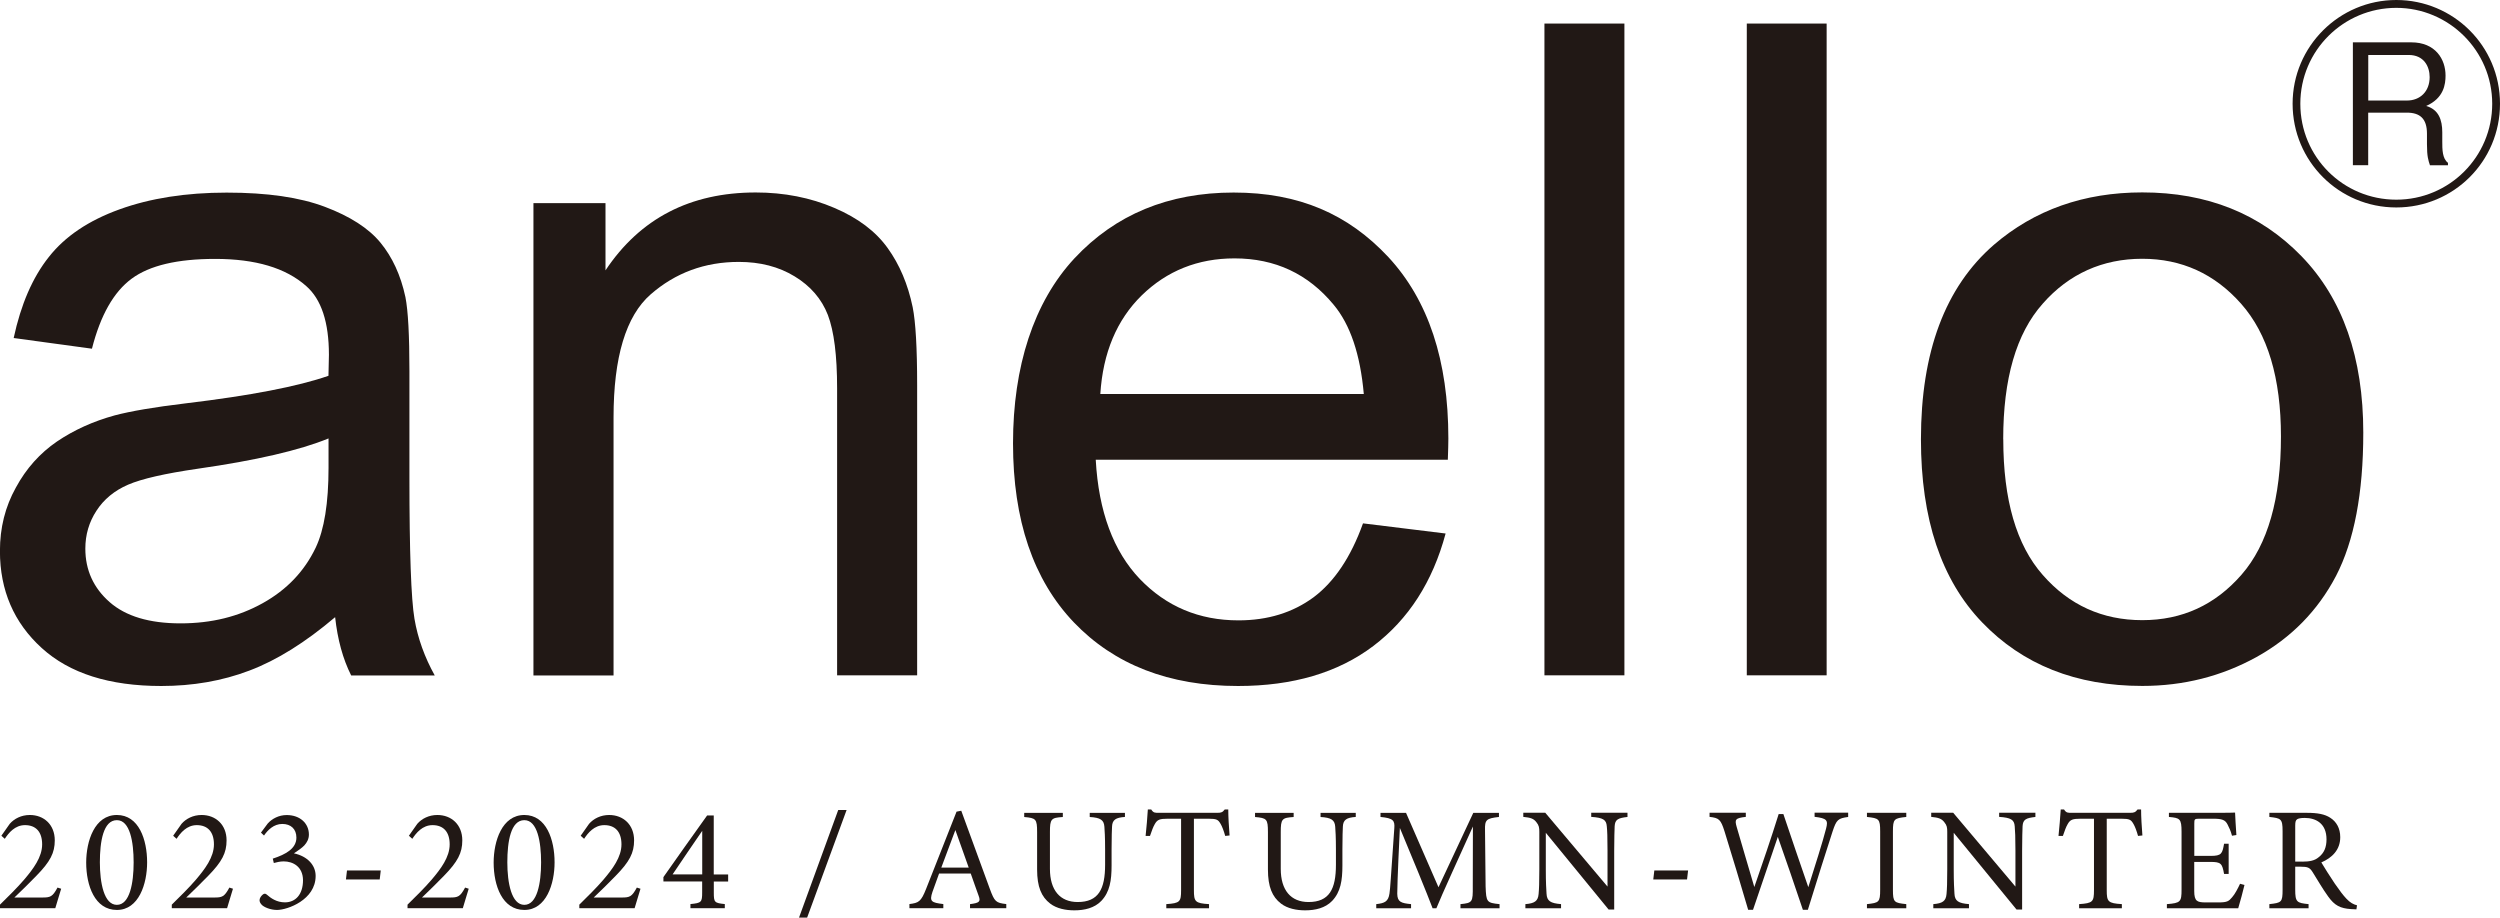
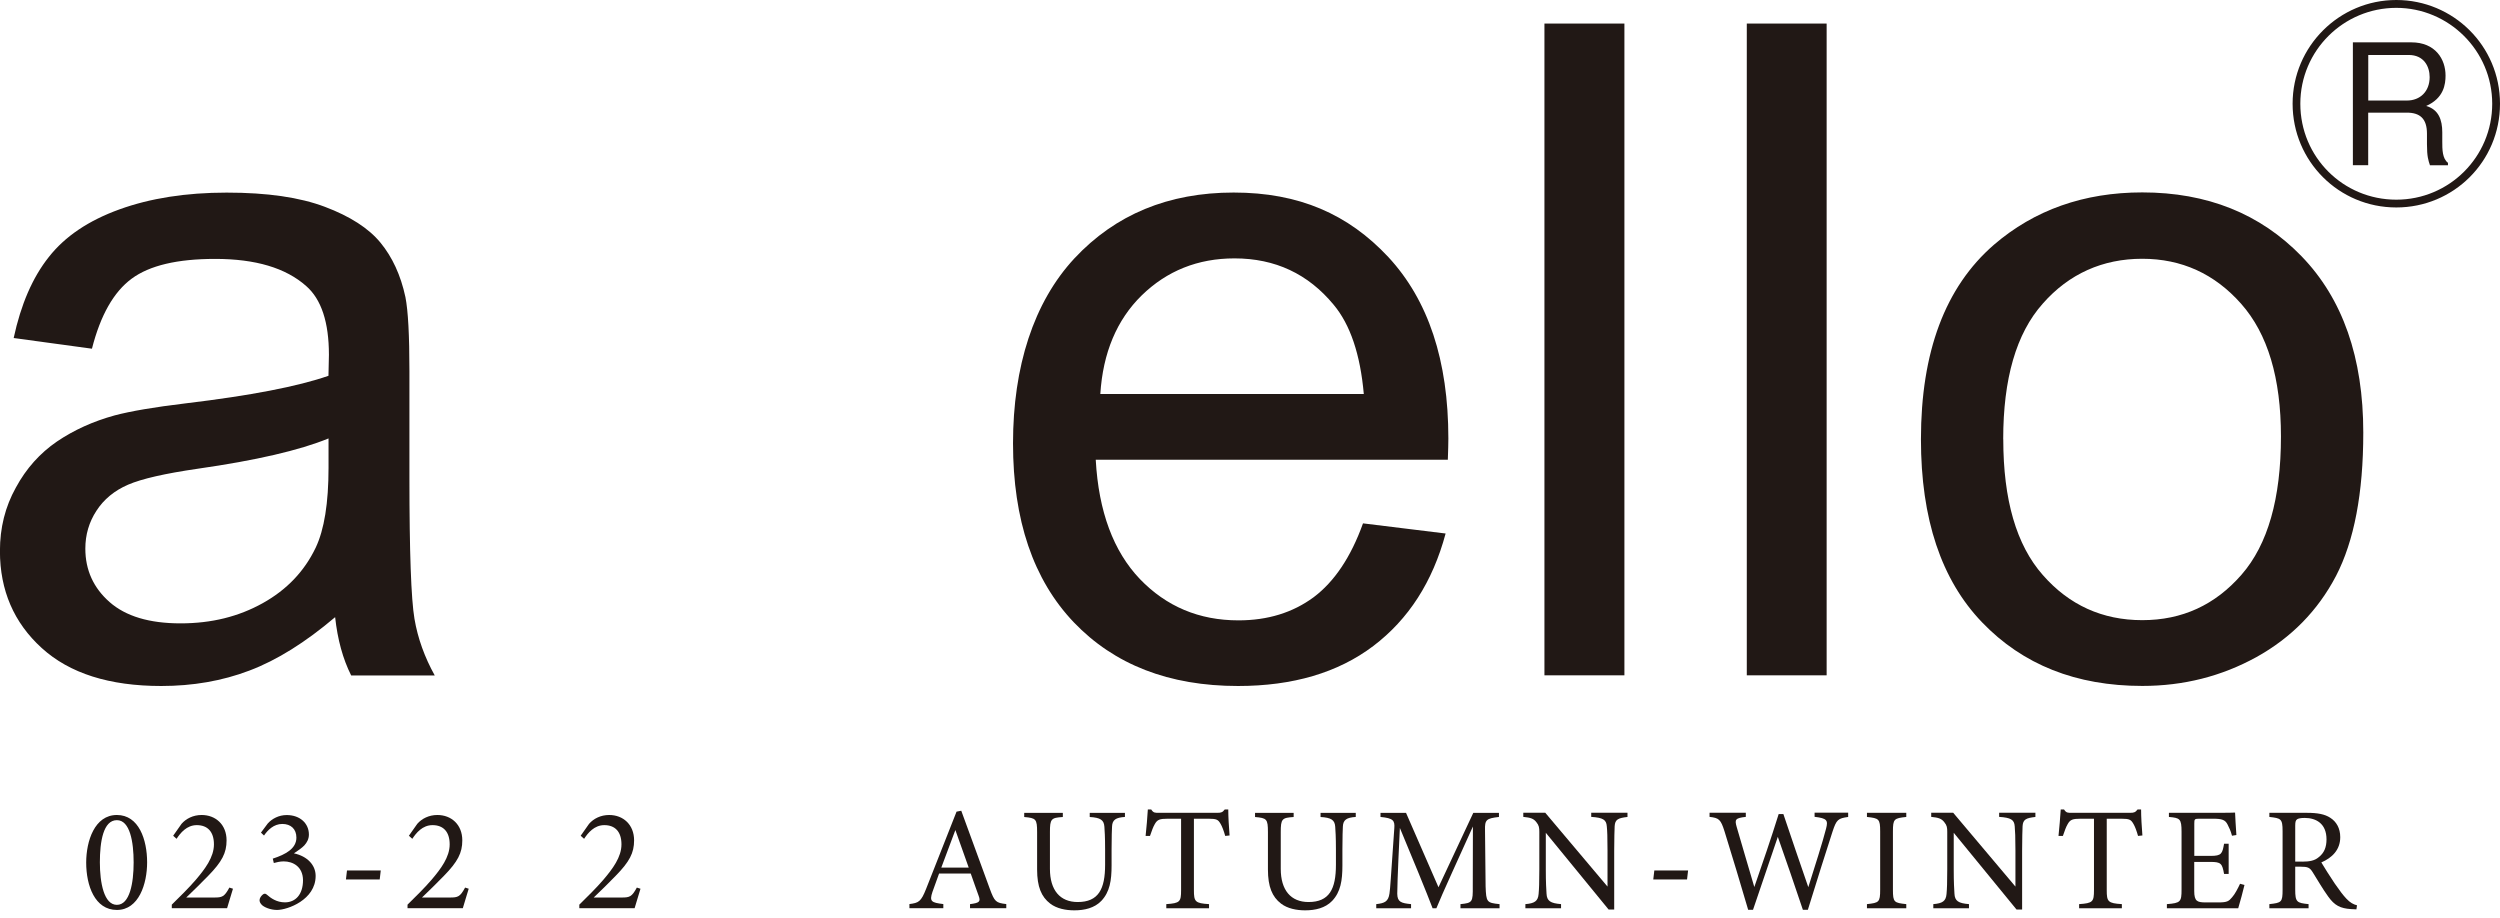
<svg xmlns="http://www.w3.org/2000/svg" id="_レイヤー_2" data-name="レイヤー 2" viewBox="0 0 382 140.21">
  <defs>
    <style>
      .cls-1 {
        fill: #211815;
        stroke-width: 0px;
      }
    </style>
  </defs>
  <g id="_レイヤー_1-2" data-name="レイヤー 1">
    <g>
      <g>
        <path class="cls-1" d="m51.21,94.3c-4.53,3.84-8.88,6.57-13.09,8.16-4.17,1.59-8.68,2.36-13.48,2.36-7.92,0-14.01-1.93-18.26-5.8-4.26-3.87-6.39-8.82-6.39-14.82,0-3.56.8-6.76,2.43-9.69,1.59-2.94,3.69-5.27,6.29-7.05,2.6-1.76,5.54-3.09,8.82-3.99,2.38-.63,6-1.26,10.86-1.84,9.86-1.18,17.13-2.58,21.8-4.21.04-1.67.07-2.74.07-3.2,0-4.98-1.16-8.49-3.47-10.51-3.13-2.78-7.76-4.15-13.92-4.15-5.77,0-10.01,1-12.75,3.02-2.74,2.02-4.77,5.59-6.07,10.7l-11.96-1.63c1.1-5.12,2.88-9.25,5.37-12.38,2.48-3.16,6.09-5.58,10.8-7.28,4.7-1.7,10.16-2.56,16.37-2.56s11.17.72,15.01,2.17c3.85,1.45,6.69,3.28,8.49,5.47,1.81,2.2,3.1,4.97,3.82,8.33.41,2.08.61,5.84.61,11.28v16.3c0,11.37.26,18.56.77,21.57.51,3,1.56,5.89,3.1,8.66h-12.77c-1.27-2.53-2.08-5.49-2.45-8.9m-1.01-27.32c-4.43,1.82-11.1,3.36-19.97,4.63-5.02.73-8.58,1.54-10.66,2.44-2.08.9-3.7,2.23-4.83,3.98-1.14,1.74-1.7,3.68-1.7,5.79,0,3.27,1.24,6,3.71,8.17,2.46,2.16,6.06,3.25,10.83,3.25s8.89-1.04,12.57-3.09c3.68-2.05,6.36-4.87,8.08-8.46,1.32-2.77,1.97-6.85,1.97-12.22v-4.5Z" />
-         <path class="cls-1" d="m81.51,103.19V31.04h11.01v10.27c5.29-7.94,12.95-11.9,22.96-11.9,4.34,0,8.35.79,11.99,2.35,3.65,1.55,6.36,3.62,8.17,6.15,1.82,2.53,3.09,5.53,3.82,9.04.45,2.26.68,6.21.68,11.88v44.36h-12.23v-43.88c0-4.98-.47-8.71-1.41-11.18-.96-2.47-2.66-4.43-5.08-5.9-2.42-1.48-5.27-2.21-8.52-2.21-5.21,0-9.7,1.66-13.49,4.97-3.77,3.3-5.66,9.58-5.66,18.81v39.41h-12.24Z" />
        <path class="cls-1" d="m208.27,79.97l12.62,1.55c-1.98,7.39-5.67,13.11-11.05,17.19-5.4,4.08-12.3,6.11-20.66,6.11-10.55,0-18.92-3.26-25.11-9.74-6.19-6.5-9.28-15.62-9.28-27.34s3.15-21.56,9.39-28.27c6.25-6.69,14.35-10.05,24.33-10.05s17.5,3.3,23.62,9.85c6.12,6.59,9.18,15.82,9.18,27.72,0,.73-.03,1.82-.08,3.26h-53.8c.44,7.93,2.71,13.99,6.74,18.22,4.04,4.2,9.05,6.32,15.07,6.32,4.48,0,8.29-1.18,11.48-3.53,3.16-2.37,5.69-6.12,7.54-11.27m-40.13-19.79h40.26c-.54-6.07-2.07-10.6-4.61-13.64-3.9-4.72-8.94-7.08-15.15-7.08-5.61,0-10.33,1.91-14.17,5.65-3.82,3.74-5.93,8.78-6.33,15.07" />
        <rect class="cls-1" x="235.99" y="3.6" width="12.22" height="99.59" />
        <rect class="cls-1" x="266.91" y="3.6" width="12.2" height="99.59" />
        <path class="cls-1" d="m293.52,67.13c0-13.37,3.71-23.27,11.14-29.72,6.19-5.33,13.77-8.01,22.68-8.01,9.92,0,18.03,3.26,24.33,9.75,6.3,6.5,9.44,15.49,9.44,26.96,0,9.27-1.4,16.56-4.17,21.9-2.79,5.32-6.85,9.45-12.17,12.4-5.33,2.93-11.12,4.4-17.43,4.4-10.1,0-18.26-3.24-24.48-9.72-6.23-6.48-9.34-15.79-9.34-27.97m12.58,0c0,9.22,1.99,16.15,6.04,20.74,4.02,4.59,9.1,6.9,15.2,6.9s11.13-2.32,15.16-6.94c4.03-4.61,6.03-11.66,6.03-21.12,0-8.94-2.02-15.69-6.08-20.28-4.06-4.59-9.1-6.88-15.12-6.88s-11.18,2.28-15.2,6.86c-4.06,4.56-6.04,11.48-6.04,20.72" />
        <path class="cls-1" d="m366.15,31.7c-8.77,0-15.84-7.07-15.84-15.85s7.15-15.85,15.84-15.85,15.85,7,15.85,15.85-7.12,15.85-15.85,15.85m0-30.5c-8.03,0-14.66,6.5-14.66,14.65s6.55,14.66,14.66,14.66,14.66-6.55,14.66-14.66-6.63-14.65-14.66-14.65m5.14,24.03c-.24-.74-.45-1.28-.45-3.2v-1.61c0-2.3-1.07-3.21-3.09-3.21h-5.89v8.03h-2.34V6.47h8.93c3.7,0,5.23,2.6,5.23,5.07,0,1.32-.25,3.46-2.96,4.65,1.89.54,2.46,2.1,2.46,4.03v1.41c0,1.19,0,2.59.87,3.25v.37h-2.76Zm-3.24-16.83h-6.18v6.96h5.92c1.98,0,3.46-1.36,3.46-3.58,0-1.6-.86-3.38-3.2-3.38" />
      </g>
      <g>
-         <path class="cls-1" d="m9.35,135.79c-.29,1.01-.67,2.15-.9,2.98H0v-.54c1.23-1.21,2.58-2.53,3.68-3.81,1.41-1.66,2.76-3.45,2.76-5.4s-.99-2.94-2.62-2.94c-1.55,0-2.51,1.21-3.09,2.09l-.52-.47,1.28-1.82c.69-.79,1.77-1.35,3.07-1.35,2.13,0,3.81,1.46,3.81,3.88,0,1.91-.69,3.25-2.83,5.43-.96,1.01-2.38,2.38-3.34,3.3h4.28c1.21,0,1.55-.11,2.31-1.52l.56.18Z" />
        <path class="cls-1" d="m17.86,124.53c3.36,0,4.62,3.77,4.62,7.24,0,3.27-1.26,7.27-4.62,7.27s-4.69-3.7-4.69-7.24c0-3.28,1.28-7.27,4.69-7.27Zm0,.79c-2.09,0-2.6,3.3-2.6,6.44s.63,6.5,2.6,6.5,2.56-3.34,2.56-6.48-.56-6.46-2.56-6.46Z" />
        <path class="cls-1" d="m35.6,135.79c-.29,1.01-.67,2.15-.9,2.98h-8.45v-.54c1.23-1.21,2.58-2.53,3.68-3.81,1.41-1.66,2.76-3.45,2.76-5.4s-.99-2.94-2.62-2.94c-1.55,0-2.51,1.21-3.09,2.09l-.52-.47,1.28-1.82c.69-.79,1.77-1.35,3.07-1.35,2.13,0,3.81,1.46,3.81,3.88,0,1.91-.69,3.25-2.82,5.43-.97,1.01-2.38,2.38-3.34,3.3h4.28c1.21,0,1.55-.11,2.31-1.52l.56.18Z" />
        <path class="cls-1" d="m39.87,127.23l1.05-1.41c.65-.72,1.68-1.28,2.89-1.28,2.04,0,3.39,1.28,3.39,2.98,0,.67-.29,1.21-.7,1.66-.36.38-.94.78-1.59,1.21,2.09.45,3.32,1.82,3.32,3.45,0,3.66-4.31,5.2-5.9,5.2-1.05,0-2.02-.45-2.33-.78-.27-.29-.34-.49-.34-.74.02-.36.31-.69.52-.85.18-.14.38-.16.58.02.61.54,1.5,1.19,2.78,1.19,1.62,0,2.76-1.21,2.76-3.39-.02-2.06-1.52-2.87-2.96-2.87-.52,0-1.14.14-1.5.25l-.16-.67c2-.65,3.61-1.55,3.61-3.21,0-1.32-.85-2.09-2.15-2.09s-2.22.92-2.8,1.77l-.47-.45Z" />
        <path class="cls-1" d="m58.02,134.38h-5.16l.16-1.37h5.16l-.16,1.37Z" />
        <path class="cls-1" d="m71.62,135.79c-.29,1.01-.67,2.15-.9,2.98h-8.45v-.54c1.23-1.21,2.58-2.53,3.68-3.81,1.41-1.66,2.76-3.45,2.76-5.4s-.99-2.94-2.62-2.94c-1.55,0-2.51,1.21-3.09,2.09l-.52-.47,1.28-1.82c.69-.79,1.77-1.35,3.07-1.35,2.13,0,3.81,1.46,3.81,3.88,0,1.91-.69,3.25-2.82,5.43-.97,1.01-2.38,2.38-3.34,3.3h4.28c1.21,0,1.55-.11,2.31-1.52l.56.18Z" />
-         <path class="cls-1" d="m80.12,124.53c3.36,0,4.62,3.77,4.62,7.24,0,3.27-1.26,7.27-4.62,7.27s-4.69-3.7-4.69-7.24c0-3.28,1.28-7.27,4.69-7.27Zm0,.79c-2.09,0-2.6,3.3-2.6,6.44s.63,6.5,2.6,6.5,2.56-3.34,2.56-6.48-.56-6.46-2.56-6.46Z" />
        <path class="cls-1" d="m97.87,135.79c-.29,1.01-.67,2.15-.9,2.98h-8.45v-.54c1.23-1.21,2.58-2.53,3.68-3.81,1.41-1.66,2.76-3.45,2.76-5.4s-.99-2.94-2.62-2.94c-1.55,0-2.51,1.21-3.09,2.09l-.52-.47,1.28-1.82c.69-.79,1.77-1.35,3.07-1.35,2.13,0,3.81,1.46,3.81,3.88,0,1.91-.69,3.25-2.83,5.43-.96,1.01-2.38,2.38-3.34,3.3h4.28c1.21,0,1.55-.11,2.31-1.52l.56.18Z" />
-         <path class="cls-1" d="m109.07,134.69v1.7c0,1.48.09,1.59,1.68,1.75v.63h-5.25v-.63c1.68-.16,1.79-.29,1.79-1.77v-1.68h-5.92v-.67c2.13-3.03,4.44-6.3,6.68-9.42h1.01v9.02h2.2v1.08h-2.2Zm-1.77-7.74c-1.41,2.06-2.98,4.35-4.53,6.66h4.53v-6.66Z" />
-         <path class="cls-1" d="m123.32,140.21h-1.23l5.99-16.44h1.28l-6.03,16.44Z" />
        <path class="cls-1" d="m148.22,138.78v-.63c1.46-.18,1.64-.4,1.32-1.26-.29-.87-.74-2-1.21-3.41h-4.84c-.36,1.01-.69,1.88-1.01,2.8-.49,1.46-.18,1.64,1.66,1.86v.63h-5.18v-.63c1.41-.18,1.77-.34,2.56-2.35l4.64-11.77.72-.14c1.41,3.83,2.96,8.07,4.37,11.95.72,1.95.92,2.13,2.51,2.31v.63h-5.54Zm-2.24-11.95c-.72,1.93-1.48,3.97-2.15,5.74h4.19l-2.04-5.74Z" />
        <path class="cls-1" d="m171.89,124.83c-1.41.09-1.93.45-1.97,1.48-.02.51-.07,1.46-.07,3.52v2.42c0,2.29-.27,4.04-1.57,5.41-1.06,1.1-2.58,1.44-4.13,1.44-1.3,0-2.69-.27-3.68-1.03-1.35-1.03-2-2.58-2-5.2v-5.72c0-2.02-.18-2.15-1.97-2.31v-.63h5.9v.63c-1.79.11-1.97.29-1.97,2.31v5.61c0,3.27,1.55,5.07,4.24,5.07,3.18,0,4.19-1.97,4.19-5.7v-2.29c0-2.06-.07-2.92-.11-3.52-.07-1.01-.58-1.39-2.24-1.48v-.63h5.38v.63Z" />
        <path class="cls-1" d="m187.21,127.72c-.2-.72-.47-1.46-.72-1.86-.36-.61-.58-.76-1.82-.76h-2.24v10.92c0,1.75.18,2,2.31,2.13v.63h-6.53v-.63c2.09-.14,2.26-.36,2.26-2.13v-10.92h-2.04c-1.23,0-1.59.14-1.97.81-.27.45-.45.99-.74,1.82h-.67c.14-1.37.27-2.78.34-4.04h.52c.34.54.58.51,1.21.51h8.88c.63,0,.81-.09,1.14-.51h.54c0,1.05.09,2.67.2,3.97l-.67.07Z" />
        <path class="cls-1" d="m207.16,124.83c-1.41.09-1.93.45-1.97,1.48-.02.51-.07,1.46-.07,3.52v2.42c0,2.29-.27,4.04-1.57,5.41-1.06,1.1-2.58,1.44-4.13,1.44-1.3,0-2.69-.27-3.68-1.03-1.35-1.03-2-2.58-2-5.2v-5.72c0-2.02-.18-2.15-1.97-2.31v-.63h5.9v.63c-1.79.11-1.97.29-1.97,2.31v5.61c0,3.27,1.55,5.07,4.24,5.07,3.18,0,4.19-1.97,4.19-5.7v-2.29c0-2.06-.07-2.92-.11-3.52-.07-1.01-.58-1.39-2.24-1.48v-.63h5.38v.63Z" />
        <path class="cls-1" d="m223.16,138.78v-.63c1.84-.18,1.9-.31,1.88-2.71l.02-9.15c-1.84,4.1-4.8,10.52-5.58,12.49h-.58c-.76-2.04-3.3-8.21-5-12.27-.38,7.85-.4,9.62-.4,10.05.02,1.26.58,1.44,2.11,1.59v.63h-5.32v-.63c1.3-.14,1.84-.4,2.02-1.61.14-.99.16-1.79.74-9.98.09-1.17-.14-1.55-2.11-1.73v-.63h3.9l4.96,11.37,5.32-11.37h3.92v.63c-1.93.22-2.17.43-2.13,2l.09,8.61c.09,2.4.16,2.51,2.13,2.71v.63h-5.96Z" />
        <path class="cls-1" d="m248.69,124.83c-1.44.16-1.91.38-1.97,1.41-.02.72-.07,1.66-.07,3.75v8.99h-.85l-9.6-11.73v5.61c0,2.02.07,3.03.11,3.68.05,1.14.61,1.48,2.22,1.61v.63h-5.45v-.63c1.39-.11,1.93-.45,2.02-1.55.07-.72.11-1.73.11-3.77v-5.72c0-.63-.05-.99-.45-1.48-.43-.56-.9-.7-2-.81v-.63h3.36l9.51,11.28v-5.49c0-2.09-.04-3.05-.11-3.72-.07-1.01-.58-1.32-2.38-1.44v-.63h5.54v.63Z" />
        <path class="cls-1" d="m257.78,134.38h-5.16l.16-1.37h5.16l-.16,1.37Z" />
        <path class="cls-1" d="m282.41,124.83c-1.57.22-1.79.4-2.4,2.24-.74,2.24-2.53,7.94-3.77,11.95h-.76c-1.16-3.5-2.67-7.83-3.83-11.15-1.3,3.86-2.62,7.69-3.79,11.15h-.74c-1.12-3.86-2.4-8.05-3.61-11.98-.58-1.82-.83-2.06-2.29-2.22v-.63h5.54v.63c-1.66.18-1.71.43-1.39,1.55.87,3.03,1.77,6.01,2.69,9.17,1.23-3.57,2.58-7.47,3.72-11.15h.72c1.26,3.81,2.51,7.36,3.81,11.17.94-2.98,2.22-6.98,2.71-8.93.34-1.3.16-1.59-1.75-1.82v-.63h5.13v.63Z" />
        <path class="cls-1" d="m285.27,138.78v-.63c1.84-.2,2.02-.29,2.02-2.2v-8.9c0-1.93-.18-2.02-2.02-2.22v-.63h6.01v.63c-1.86.2-2.04.29-2.04,2.22v8.9c0,1.93.18,2,2.04,2.2v.63h-6.01Z" />
        <path class="cls-1" d="m311.02,124.83c-1.44.16-1.91.38-1.97,1.41-.02.72-.07,1.66-.07,3.75v8.99h-.85l-9.6-11.73v5.61c0,2.02.07,3.03.11,3.68.05,1.14.61,1.48,2.22,1.61v.63h-5.45v-.63c1.39-.11,1.93-.45,2.02-1.55.07-.72.11-1.73.11-3.77v-5.72c0-.63-.04-.99-.45-1.48-.43-.56-.9-.7-2-.81v-.63h3.36l9.51,11.28v-5.49c0-2.09-.05-3.05-.11-3.72-.07-1.01-.58-1.32-2.38-1.44v-.63h5.54v.63Z" />
        <path class="cls-1" d="m326.69,127.72c-.2-.72-.47-1.46-.72-1.86-.36-.61-.58-.76-1.82-.76h-2.24v10.92c0,1.75.18,2,2.31,2.13v.63h-6.53v-.63c2.09-.14,2.27-.36,2.27-2.13v-10.92h-2.04c-1.23,0-1.59.14-1.97.81-.27.45-.45.99-.74,1.82h-.67c.13-1.37.27-2.78.34-4.04h.51c.34.54.58.51,1.21.51h8.88c.63,0,.81-.09,1.14-.51h.54c0,1.05.09,2.67.2,3.97l-.67.07Z" />
        <path class="cls-1" d="m342.96,135.21c-.13.58-.74,2.89-.96,3.57h-10.9v-.63c2.09-.16,2.24-.36,2.24-2.2v-8.86c0-2-.25-2.11-1.93-2.26v-.63h6.86c2.11,0,2.98-.02,3.25-.04.02.56.11,2.24.2,3.43l-.67.11c-.2-.76-.43-1.23-.67-1.7-.36-.74-.87-.9-2.22-.9h-2.13c-.69,0-.74.07-.74.72v4.96h2.49c1.68,0,1.79-.34,2.06-1.86h.7v4.62h-.7c-.29-1.61-.47-1.84-2.09-1.84h-2.47v4.46c0,1.57.49,1.7,1.61,1.73h2.09c1.37,0,1.59-.2,2.09-.79.43-.47.9-1.39,1.21-2.06l.67.18Z" />
        <path class="cls-1" d="m360.07,138.95c-.29,0-.54-.02-.83-.04-1.64-.11-2.51-.54-3.5-1.93-.83-1.14-1.64-2.56-2.36-3.7-.45-.72-.74-.85-1.88-.85h-.79v3.52c0,1.9.25,2.02,2.04,2.2v.63h-5.99v-.63c1.86-.2,2.02-.29,2.02-2.2v-8.95c0-1.91-.25-1.97-2.02-2.17v-.63h5.72c1.64,0,2.74.2,3.59.76.92.58,1.52,1.59,1.52,2.96,0,1.93-1.23,3.14-2.89,3.86.4.7,1.37,2.2,2.04,3.21.83,1.19,1.25,1.75,1.77,2.31.6.65,1.12.9,1.64,1.03l-.09.63Zm-8.28-7.29c1.17,0,1.91-.18,2.47-.65.87-.65,1.23-1.55,1.23-2.76,0-2.4-1.59-3.27-3.32-3.27-.65,0-1.03.09-1.19.22-.2.16-.27.38-.27.96v5.49h1.08Z" />
      </g>
    </g>
  </g>
</svg>